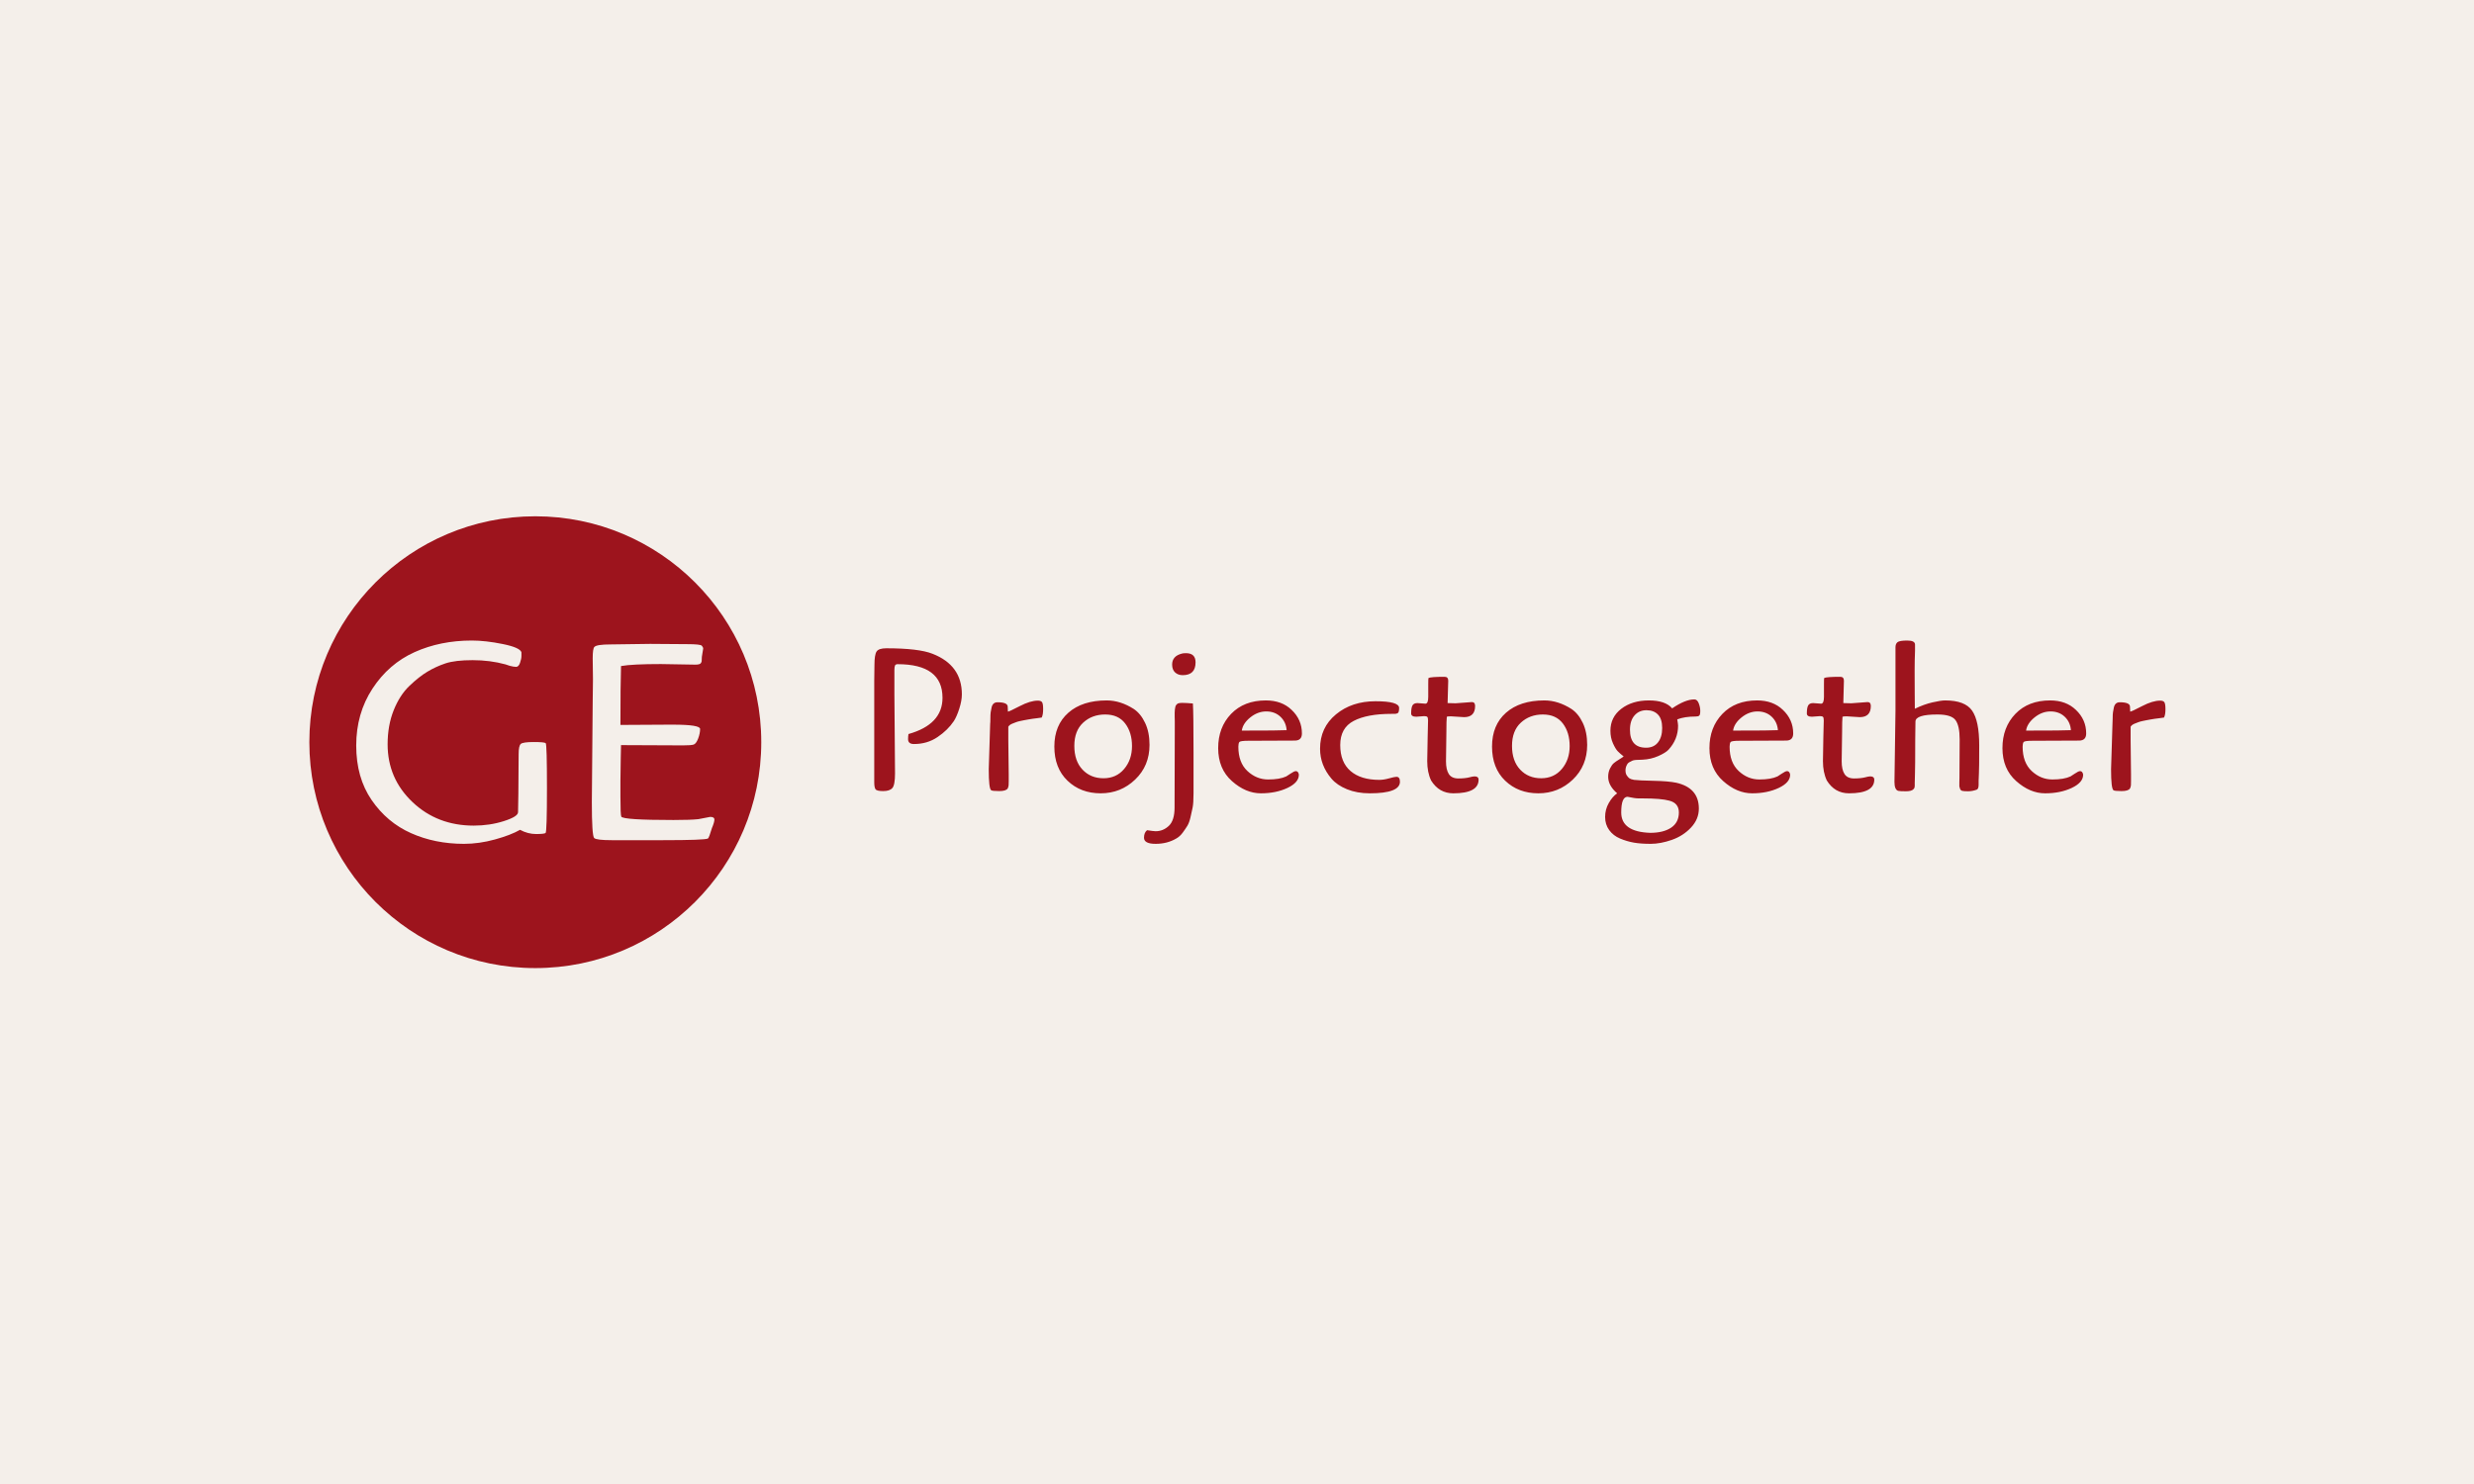
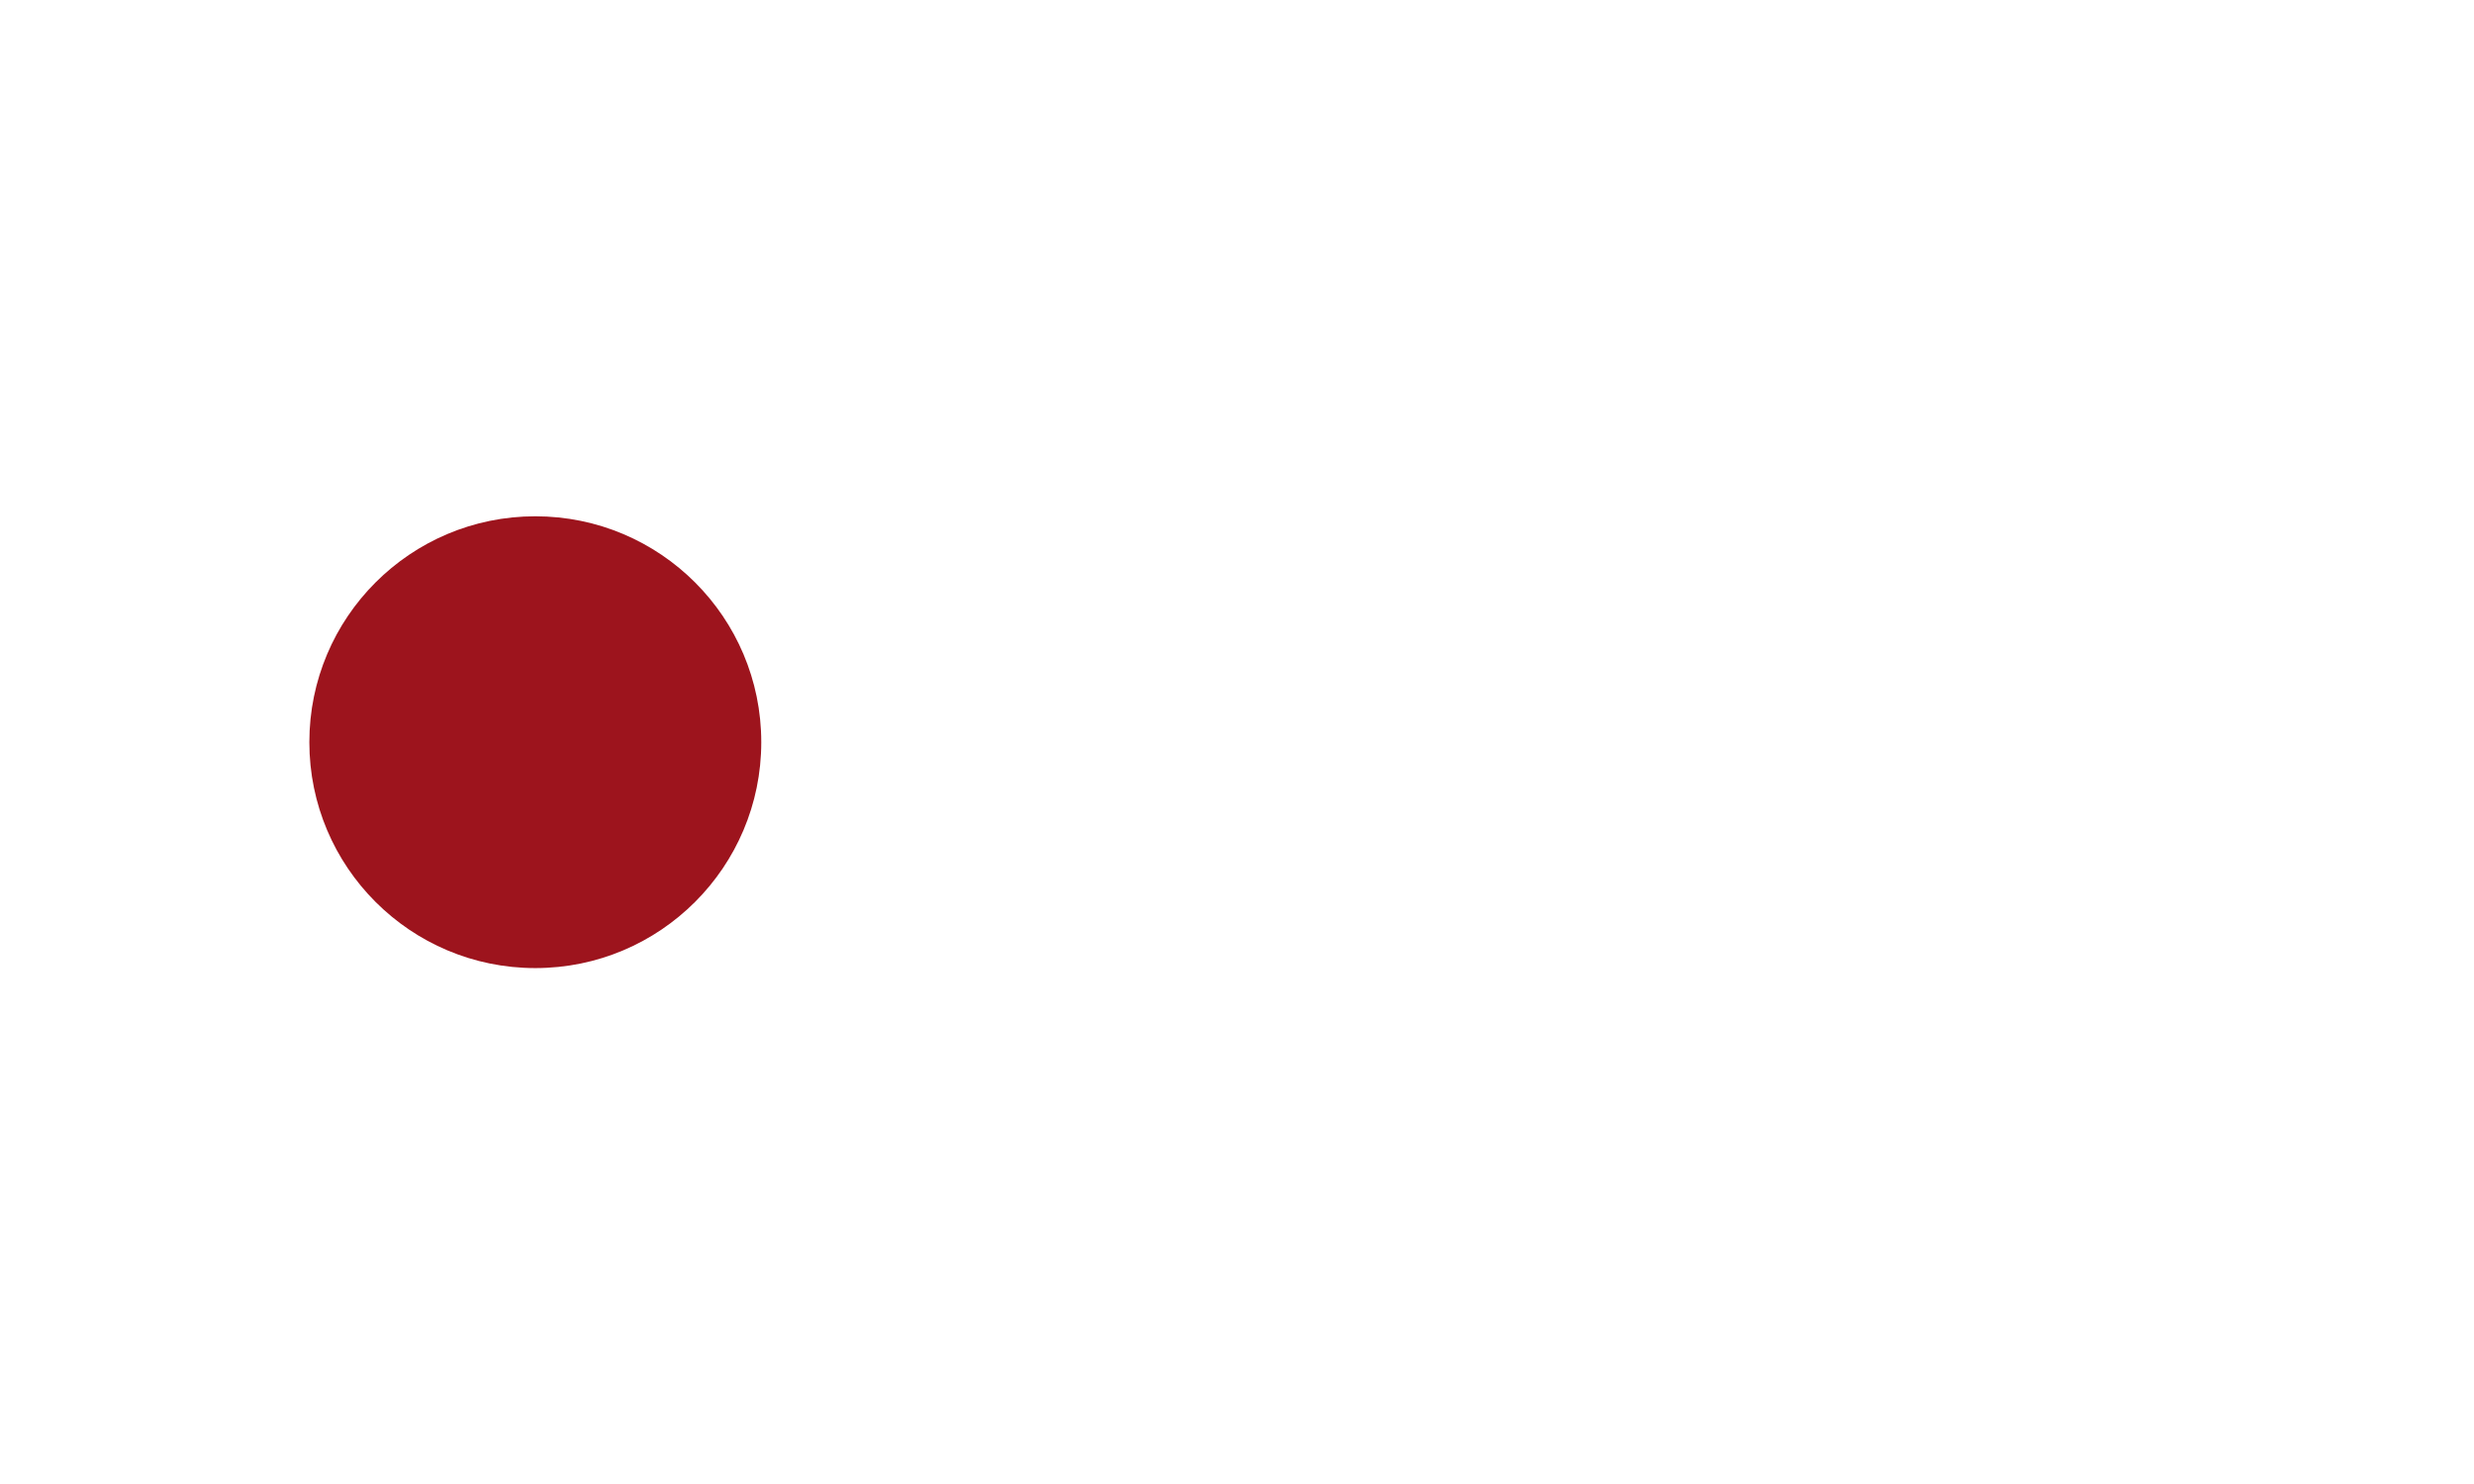
<svg xmlns="http://www.w3.org/2000/svg" version="1.1" width="100%" height="100%" viewBox="0 0 1000 600">
-   <rect width="1000" height="600" x="0" y="0" fill="#f4efea" />
  <g>
    <circle r="166.667" cx="394.843" cy="417.066" fill="#9d141d" transform="matrix(0.548,0,0,0.548,0,71.523)" />
-     <path d="M382.113 468.675L382.343 455.226L382.545 425.859Q382.545 419.652 384.182 418.301Q385.849 416.951 393.723 416.951Q401.568 416.951 402.516 417.784Q403.435 418.617 403.435 450.974Q403.435 483.359 402.401 484.077Q401.366 484.824 395.361 484.824Q389.355 484.824 383.579 481.721L383.579 481.721Q376.74 485.629 365.045 488.847Q353.378 492.065 342.2 492.065L342.2 492.065Q320.878 492.065 303.205 484.192Q285.504 476.318 274.125 459.767Q262.746 443.215 262.746 419.537Q262.746 395.859 274.757 377.525Q286.74 359.221 305.792 350.629Q324.815 342.065 347.976 342.065L347.976 342.065Q358.119 342.065 370.849 344.652Q383.579 347.238 384.613 350.744L384.613 350.744Q384.613 351.376 384.613 353.445Q384.613 355.514 383.579 358.502Q382.545 361.491 380.677 361.491Q378.809 361.491 375.907 360.686L375.907 360.686L372.803 359.652Q361.424 356.548 348.608 356.548Q335.792 356.548 328.636 358.905Q321.51 361.29 315.303 365.025Q309.096 368.732 301.941 375.571Q294.815 382.41 290.361 393.56Q285.907 404.738 285.907 418.617L285.907 418.617Q285.907 443.847 304.24 461.232Q322.545 478.617 349.441 478.617L349.441 478.617Q361.223 478.617 371.682 475.284Q382.113 471.979 382.113 468.675L382.113 468.675ZM512.889 359.853L512.889 359.853L487.43 359.422Q466.338 359.422 458.062 360.887L458.062 360.887Q457.631 374.939 457.631 404.336L457.631 404.336L493.033 404.134L496.539 404.134Q516.395 404.134 516.395 407.324Q516.395 410.542 514.958 414.364Q513.493 418.186 511.654 418.818Q509.786 419.422 503.78 419.422L503.78 419.422L458.062 419.221Q457.861 425.226 457.861 428.732L457.861 428.732L457.631 445.514L457.631 457.094Q457.631 470.744 458.263 471.979L458.263 471.979Q459.499 474.479 496.74 474.479L496.74 474.479Q509.585 474.479 515.159 473.847L515.159 473.847L523.838 472.18Q526.941 472.18 526.941 474.163Q526.941 476.117 525.102 480.456L525.102 480.456Q523.033 487.497 522.2 488.129L522.2 488.129Q519.93 489.364 489.096 489.364L489.096 489.364L451.223 489.364Q440.045 489.364 438.292 487.813Q436.539 486.261 436.539 461.232L436.539 461.232L437.171 387.353L437.372 370.6L437.171 355.083Q437.171 348.042 438.407 346.807L438.407 346.807Q440.045 344.939 450.389 344.939L450.389 344.939L479.585 344.537L506.884 344.738Q516.596 344.738 517.631 345.887Q518.665 347.008 518.665 348.042L518.665 348.042L517.861 353.014Q517.631 354.048 517.631 355.399Q517.631 356.749 517.545 357.353Q517.43 357.985 517.027 358.617L517.027 358.617Q516.395 359.853 512.889 359.853Z " fill="#f4efea" transform="matrix(0.548,0,0,0.548,0,71.523)" />
-     <path d="M644.843 446.686L644.843 371.832L644.989 360.268Q644.989 352.586 646.555 350.185Q648.141 347.785 653.694 347.785L653.694 347.785Q677.595 347.785 687.823 351.834L687.823 351.834Q709.469 360.268 709.469 381.747L709.469 381.747Q709.469 386.402 707.59 392.267Q705.712 398.133 703.603 401.431L703.603 401.431Q699.095 408.194 691.497 413.308Q683.919 418.422 674.15 418.422L674.15 418.422Q669.788 418.422 669.788 414.811L669.788 414.811Q669.788 412.87 670.08 411.054L670.08 411.054Q695.191 403.998 695.191 384.314L695.191 384.314Q695.191 359.516 662.127 359.516L662.127 359.516Q660.624 359.516 660.165 360.476Q659.706 361.457 659.706 363.858L659.706 363.858L659.706 381.747L660.165 440.069Q660.165 448.627 658.203 450.881Q656.261 453.136 651.44 453.136Q646.639 453.136 645.741 451.716Q644.843 450.276 644.843 446.686L644.843 446.686ZM729.299 437.063L729.299 437.063L730.343 403.685Q730.51 402.495 730.51 399.49Q730.51 396.484 730.719 394.981Q730.948 393.478 731.408 391.37L731.408 391.37Q732.305 387.612 735.77 387.612L735.77 387.612Q743.285 387.612 743.285 390.91L743.285 390.91Q743.285 393.478 743.431 394.522L743.431 394.522Q744.328 394.522 752.135 390.472Q759.963 386.402 765.515 386.402L765.515 386.402Q767.77 386.402 768.605 387.529Q769.419 388.656 769.419 392.726Q769.419 396.776 768.375 398.884L768.375 398.884Q767.478 399.03 765.14 399.344Q762.823 399.636 761.696 399.782Q760.568 399.928 758.46 400.304Q756.352 400.679 755.141 400.909Q753.951 401.139 752.219 401.514Q750.486 401.89 749.359 402.349Q748.232 402.788 747.042 403.247L747.042 403.247Q744.621 404.145 743.723 405.647L743.723 405.647L743.723 415.416L744.036 440.966L744.036 443.22Q744.036 443.826 744.036 445.704Q744.036 447.583 743.953 448.773Q743.869 449.984 743.285 451.194L743.285 451.194Q742.074 453.136 737.043 453.136Q732.013 453.136 731.094 452.53L731.094 452.53Q729.299 451.34 729.299 437.063ZM847.884 419.028L847.884 419.028Q847.884 434.495 837.28 444.64Q826.697 454.785 811.876 454.785Q797.077 454.785 787.391 445.475Q777.685 436.165 777.685 420.301Q777.685 404.437 787.997 395.357Q798.288 386.256 816.323 386.256L816.323 386.256Q826.384 386.256 836.299 392.58L836.299 392.58Q841.413 396.025 844.649 402.871Q847.884 409.697 847.884 419.028ZM813.922 443.68Q823.378 443.68 829.16 436.833Q834.963 429.986 834.963 419.925Q834.963 409.864 829.912 403.247Q824.881 396.63 815.195 396.63Q805.489 396.63 798.956 402.642Q792.422 408.653 792.422 419.779Q792.422 430.905 798.434 437.292Q804.445 443.68 813.922 443.68ZM871.785 351.688L871.785 351.688Q872.682 351.396 874.79 351.396L874.79 351.396Q881.846 351.396 881.846 358.159L881.846 358.159Q881.846 367.615 872.369 367.615L872.369 367.615Q868.925 367.615 866.733 365.59Q864.562 363.566 864.562 359.808L864.562 359.808Q864.562 353.504 871.785 351.688ZM866.357 465.305L866.357 465.305L866.524 405.501L866.524 401.598Q866.524 399.344 866.441 398.133Q866.357 396.922 866.441 395.357Q866.524 393.77 866.587 392.956Q866.671 392.121 866.9 391.14Q867.109 390.159 867.485 389.721Q867.86 389.261 868.32 388.823L868.32 388.823Q869.217 388.072 872.077 388.072Q874.937 388.072 879.884 388.51L879.884 388.51Q880.343 396.025 880.343 424.726L880.343 424.726L880.343 454.785Q880.343 462.007 879.675 465.305Q878.986 468.624 878.089 472.527Q877.191 476.431 875.834 478.685Q874.477 480.94 872.369 483.799Q870.282 486.659 867.568 488.162L867.568 488.162Q860.951 492.065 852.393 492.065Q843.814 492.065 843.814 487.557L843.814 487.557Q843.814 483.799 846.068 482.004L846.068 482.004Q851.036 482.756 852.393 482.756L852.393 482.756Q857.945 482.756 862.162 478.769Q866.357 474.782 866.357 465.305ZM955.03 415.876L955.03 415.876Q955.03 415.876 920.63 416.022L920.63 416.022Q915.056 416.022 914.159 416.919L914.159 416.919Q913.407 417.963 913.407 420.384L913.407 420.384Q913.407 432.095 920.087 438.336Q926.787 444.577 935.346 444.577Q943.925 444.577 948.726 442.323L948.726 442.323Q948.872 442.323 951.732 440.361Q954.591 438.419 955.719 438.419Q956.846 438.419 957.451 439.317Q958.036 440.215 958.036 441.112L958.036 441.112Q958.036 446.832 949.623 450.819Q941.211 454.785 930.023 454.785Q918.814 454.785 908.669 445.767Q898.524 436.75 898.524 421.428Q898.524 406.107 908.063 396.171Q917.624 386.256 933.697 386.256L933.697 386.256Q945.428 386.256 952.629 393.165L952.629 393.165Q960.29 400.387 960.29 410.615L960.29 410.615Q960.29 415.876 955.03 415.876ZM915.954 408.507L915.954 408.507Q944.509 408.507 949.018 408.194L949.018 408.194Q948.58 402.182 944.447 398.279Q940.314 394.376 933.989 394.376Q927.685 394.376 922.195 398.801Q916.705 403.247 915.954 408.507ZM1030.03 442.615L1030.03 442.615Q1032.597 442.615 1032.597 446.226L1032.597 446.226Q1032.597 454.785 1010.346 454.785L1010.346 454.785Q1000.869 454.785 993.521 451.779Q986.153 448.773 982.082 443.972L982.082 443.972Q973.67 434.057 973.67 421.887L973.67 421.887Q973.67 406.253 985.401 396.546Q997.112 386.861 1014.562 386.861Q1031.992 386.861 1031.992 391.829L1031.992 391.829Q1031.992 395.273 1030.781 395.732Q1029.591 396.171 1028.986 396.171L1028.986 396.171L1026.272 396.171Q1008.384 396.171 998.468 401.368Q988.553 406.545 988.553 419.174Q988.553 431.802 996.151 438.336Q1003.729 444.87 1017.401 444.87L1017.401 444.87Q1020.574 444.87 1024.623 443.742Q1028.673 442.615 1030.03 442.615ZM1066.851 409.551L1066.851 409.551L1066.559 431.197Q1066.559 437.355 1068.667 440.59Q1070.755 443.826 1075.723 443.826Q1080.691 443.826 1084.135 442.928L1084.135 442.928Q1090.606 441.112 1090.606 444.723L1090.606 444.723Q1090.606 454.785 1071.966 454.785L1071.966 454.785Q1061.445 454.785 1055.579 445.329L1055.579 445.329Q1052.72 439.317 1052.72 431.051L1052.72 431.051L1053.033 413.621L1053.325 400.993Q1053.325 398.884 1052.72 398.362Q1052.135 397.841 1050.465 397.841L1050.465 397.841L1044.621 398.279Q1040.863 398.279 1040.863 395.878L1040.863 395.878Q1040.863 391.662 1041.824 389.95Q1042.805 388.218 1045.518 388.218L1045.518 388.218L1051.384 388.656Q1053.471 388.656 1053.471 383.563L1053.471 383.563Q1053.471 382.957 1053.471 382.811L1053.471 382.811L1053.471 374.232Q1053.471 370.329 1053.638 369.723L1053.638 369.723Q1055.433 368.826 1065.495 368.826L1065.495 368.826Q1068.208 368.826 1068.208 371.686L1068.208 371.686L1067.749 388.218Q1069.565 388.364 1073.615 388.364L1073.615 388.364L1085.638 387.466Q1088.038 387.466 1088.038 390.326L1088.038 390.326Q1088.038 398.592 1079.939 398.592L1079.939 398.592L1070.17 397.987Q1067.749 397.987 1067.165 398.279L1067.165 398.279Q1066.851 400.993 1066.851 409.551ZM1170.699 419.028L1170.699 419.028Q1170.699 434.495 1160.116 444.64Q1149.512 454.785 1134.713 454.785Q1119.913 454.785 1110.207 445.475Q1100.521 436.165 1100.521 420.301Q1100.521 404.437 1110.812 395.357Q1121.103 386.256 1139.138 386.256L1139.138 386.256Q1149.22 386.256 1159.135 392.58L1159.135 392.58Q1164.249 396.025 1167.485 402.871Q1170.699 409.697 1170.699 419.028ZM1136.737 443.68Q1146.214 443.68 1151.996 436.833Q1157.778 429.986 1157.778 419.925Q1157.778 409.864 1152.748 403.247Q1147.717 396.63 1138.011 396.63Q1128.325 396.63 1121.792 402.642Q1115.258 408.653 1115.258 419.779Q1115.258 430.905 1121.27 437.292Q1127.281 443.68 1136.737 443.68ZM1202.261 407.902L1202.261 407.902Q1202.261 421.136 1214.138 421.136L1214.138 421.136Q1219.857 421.136 1222.926 417.212Q1226.015 413.308 1226.015 406.629Q1226.015 399.928 1222.926 396.713Q1219.857 393.478 1214.451 393.478Q1209.024 393.478 1205.642 397.298Q1202.261 401.139 1202.261 407.902ZM1211.591 458.542L1211.591 458.542L1208.585 458.542Q1205.872 458.542 1200.465 457.352L1200.465 457.352Q1195.81 457.352 1195.81 468.916L1195.81 468.916Q1195.81 483.194 1217.144 483.946L1217.144 483.946Q1226.913 483.946 1232.632 480.126Q1238.331 476.285 1238.331 468.916L1238.331 468.916Q1238.331 462.007 1231.275 460.212L1231.275 460.212Q1225.264 458.542 1211.591 458.542ZM1237.141 400.241L1237.141 400.241Q1237.746 403.852 1237.746 404.896L1237.746 404.896Q1237.746 414.957 1230.67 422.639L1230.67 422.639Q1228.562 424.893 1223.155 427.294Q1217.749 429.694 1211.445 429.986L1211.445 429.986Q1205.579 429.986 1204.077 430.675Q1202.574 431.343 1201.593 431.949Q1200.611 432.554 1200.173 433.452L1200.173 433.452Q1198.962 435.56 1198.962 437.877Q1198.962 440.215 1199.944 441.634Q1200.925 443.074 1201.885 443.742Q1202.866 444.431 1205.266 444.87L1205.266 444.87Q1208.878 445.329 1219.711 445.558Q1230.524 445.767 1236.389 446.978L1236.389 446.978Q1253.068 450.735 1253.068 466.057L1253.068 466.057Q1253.068 473.884 1247.286 480.042Q1241.503 486.2 1233.154 489.143Q1224.804 492.065 1217.519 492.065Q1210.234 492.065 1205.12 491.168Q1200.006 490.27 1194.976 488.162Q1189.945 486.054 1186.939 481.921Q1183.933 477.788 1183.933 472.235Q1183.933 466.662 1186.647 461.924Q1189.34 457.206 1192.805 454.785L1192.805 454.785Q1186.188 449.086 1186.188 442.615L1186.188 442.615Q1186.188 439.171 1187.544 436.457Q1188.901 433.744 1190.321 432.554Q1191.74 431.343 1194.224 429.84Q1196.708 428.337 1197.606 427.586L1197.606 427.586Q1194.746 425.332 1193.18 423.683Q1191.594 422.033 1189.715 417.9Q1187.837 413.767 1187.837 408.653L1187.837 408.653Q1187.837 398.592 1195.873 392.413Q1203.93 386.256 1216.163 386.256Q1228.416 386.256 1233.384 392.121L1233.384 392.121Q1243.006 385.504 1249.77 385.504L1249.77 385.504Q1251.857 385.504 1252.984 388.364Q1254.111 391.224 1254.111 394Q1254.111 396.776 1253.36 397.465Q1252.608 398.133 1250.667 398.133L1250.667 398.133Q1242.547 398.133 1237.141 400.241ZM1317.401 415.876L1317.401 415.876Q1317.401 415.876 1282.98 416.022L1282.98 416.022Q1277.407 416.022 1276.509 416.919L1276.509 416.919Q1275.758 417.963 1275.758 420.384L1275.758 420.384Q1275.758 432.095 1282.458 438.336Q1289.138 444.577 1297.696 444.577Q1306.275 444.577 1311.076 442.323L1311.076 442.323Q1311.222 442.323 1314.082 440.361Q1316.942 438.419 1318.069 438.419Q1319.196 438.419 1319.802 439.317Q1320.407 440.215 1320.407 441.112L1320.407 441.112Q1320.407 446.832 1311.974 450.819Q1303.562 454.785 1292.373 454.785Q1281.164 454.785 1271.019 445.767Q1260.874 436.75 1260.874 421.428Q1260.874 406.107 1270.435 396.171Q1279.974 386.256 1296.047 386.256L1296.047 386.256Q1307.778 386.256 1314.98 393.165L1314.98 393.165Q1322.661 400.387 1322.661 410.615L1322.661 410.615Q1322.661 415.876 1317.401 415.876ZM1278.325 408.507L1278.325 408.507Q1306.881 408.507 1311.389 408.194L1311.389 408.194Q1310.93 402.182 1306.797 398.279Q1302.664 394.376 1296.36 394.376Q1290.035 394.376 1284.545 398.801Q1279.077 403.247 1278.325 408.507ZM1358.731 409.551L1358.731 409.551L1358.418 431.197Q1358.418 437.355 1360.527 440.59Q1362.635 443.826 1367.582 443.826Q1372.55 443.826 1376.015 442.928L1376.015 442.928Q1382.465 441.112 1382.465 444.723L1382.465 444.723Q1382.465 454.785 1363.825 454.785L1363.825 454.785Q1353.304 454.785 1347.459 445.329L1347.459 445.329Q1344.6 439.317 1344.6 431.051L1344.6 431.051L1344.892 413.621L1345.205 400.993Q1345.205 398.884 1344.6 398.362Q1343.994 397.841 1342.345 397.841L1342.345 397.841L1336.48 398.279Q1332.723 398.279 1332.723 395.878L1332.723 395.878Q1332.723 391.662 1333.704 389.95Q1334.685 388.218 1337.377 388.218L1337.377 388.218L1343.243 388.656Q1345.351 388.656 1345.351 383.563L1345.351 383.563Q1345.351 382.957 1345.351 382.811L1345.351 382.811L1345.351 374.232Q1345.351 370.329 1345.497 369.723L1345.497 369.723Q1347.292 368.826 1357.375 368.826L1357.375 368.826Q1360.067 368.826 1360.067 371.686L1360.067 371.686L1359.629 388.218Q1361.424 388.364 1365.495 388.364L1365.495 388.364L1377.518 387.466Q1379.918 387.466 1379.918 390.326L1379.918 390.326Q1379.918 398.592 1371.798 398.592L1371.798 398.592L1362.029 397.987Q1359.629 397.987 1359.024 398.279L1359.024 398.279Q1358.731 400.993 1358.731 409.551ZM1397.348 446.372L1397.348 446.372L1398.1 393.916L1398.1 347.033Q1398.1 344.487 1399.603 343.276Q1401.105 342.065 1406.825 342.065Q1412.523 342.065 1412.523 345.071L1412.523 345.071L1412.523 349.288Q1412.231 356.802 1412.231 364.171Q1412.231 371.539 1412.294 381.225Q1412.377 390.91 1412.377 392.413L1412.377 392.413Q1419.141 389.115 1425.382 387.696Q1431.623 386.256 1434.775 386.256L1434.775 386.256Q1449.345 386.256 1454.605 393.77Q1459.866 401.285 1459.866 419.32Q1459.866 437.355 1459.636 440.298Q1459.427 443.22 1459.427 445.475L1459.427 445.475L1459.427 448.481Q1459.427 451.487 1458.07 452.092L1458.07 452.092Q1454.751 453.282 1451.683 453.282Q1448.594 453.282 1447.404 452.989Q1446.193 452.697 1445.734 451.487Q1445.296 450.276 1445.212 449.691Q1445.149 449.086 1445.212 446.686Q1445.296 444.264 1445.296 443.367L1445.296 443.367L1445.442 414.957Q1445.442 404.896 1442.352 400.763Q1439.284 396.63 1429.056 396.63L1429.056 396.63Q1412.837 396.63 1412.837 401.89L1412.837 401.89L1412.67 414.811Q1412.67 436.165 1412.461 441.112Q1412.231 446.08 1412.294 447.5Q1412.377 448.94 1412.231 450.067Q1412.085 451.194 1411.334 451.779L1411.334 451.779Q1409.977 453.282 1405.76 453.282Q1401.565 453.282 1400.208 452.989L1400.208 452.989Q1397.348 452.238 1397.348 446.372ZM1533.509 415.876L1533.509 415.876Q1533.509 415.876 1499.088 416.022L1499.088 416.022Q1493.535 416.022 1492.638 416.919L1492.638 416.919Q1491.886 417.963 1491.886 420.384L1491.886 420.384Q1491.886 432.095 1498.566 438.336Q1505.266 444.577 1513.825 444.577Q1522.383 444.577 1527.205 442.323L1527.205 442.323Q1527.351 442.323 1530.211 440.361Q1533.07 438.419 1534.198 438.419Q1535.325 438.419 1535.909 439.317Q1536.515 440.215 1536.515 441.112L1536.515 441.112Q1536.515 446.832 1528.102 450.819Q1519.69 454.785 1508.481 454.785Q1497.292 454.785 1487.148 445.767Q1477.003 436.75 1477.003 421.428Q1477.003 406.107 1486.542 396.171Q1496.082 386.256 1512.176 386.256L1512.176 386.256Q1523.886 386.256 1531.108 393.165L1531.108 393.165Q1538.769 400.387 1538.769 410.615L1538.769 410.615Q1538.769 415.876 1533.509 415.876ZM1494.433 408.507L1494.433 408.507Q1522.988 408.507 1527.497 408.194L1527.497 408.194Q1527.059 402.182 1522.926 398.279Q1518.793 394.376 1512.468 394.376Q1506.164 394.376 1500.674 398.801Q1495.184 403.247 1494.433 408.507ZM1557.117 437.063L1557.117 437.063L1558.161 403.685Q1558.307 402.495 1558.307 399.49Q1558.307 396.484 1558.537 394.981Q1558.766 393.478 1559.205 391.37L1559.205 391.37Q1560.123 387.612 1563.567 387.612L1563.567 387.612Q1571.082 387.612 1571.082 390.91L1571.082 390.91Q1571.082 393.478 1571.228 394.522L1571.228 394.522Q1572.146 394.522 1579.953 390.472Q1587.76 386.402 1593.333 386.402L1593.333 386.402Q1595.588 386.402 1596.402 387.529Q1597.237 388.656 1597.237 392.726Q1597.237 396.776 1596.193 398.884L1596.193 398.884Q1595.275 399.03 1592.958 399.344Q1590.62 399.636 1589.493 399.782Q1588.365 399.928 1586.257 400.304Q1584.17 400.679 1582.959 400.909Q1581.748 401.139 1580.037 401.514Q1578.304 401.89 1577.177 402.349Q1576.05 402.788 1574.839 403.247L1574.839 403.247Q1572.439 404.145 1571.541 405.647L1571.541 405.647L1571.541 415.416L1571.833 440.966L1571.833 443.22Q1571.833 443.826 1571.833 445.704Q1571.833 447.583 1571.771 448.773Q1571.687 449.984 1571.082 451.194L1571.082 451.194Q1569.892 453.136 1564.84 453.136Q1559.81 453.136 1558.912 452.53L1558.912 452.53Q1557.117 451.34 1557.117 437.063Z " fill="#9d141d" transform="matrix(0.548,0,0,0.548,0,71.523)" />
  </g>
</svg>